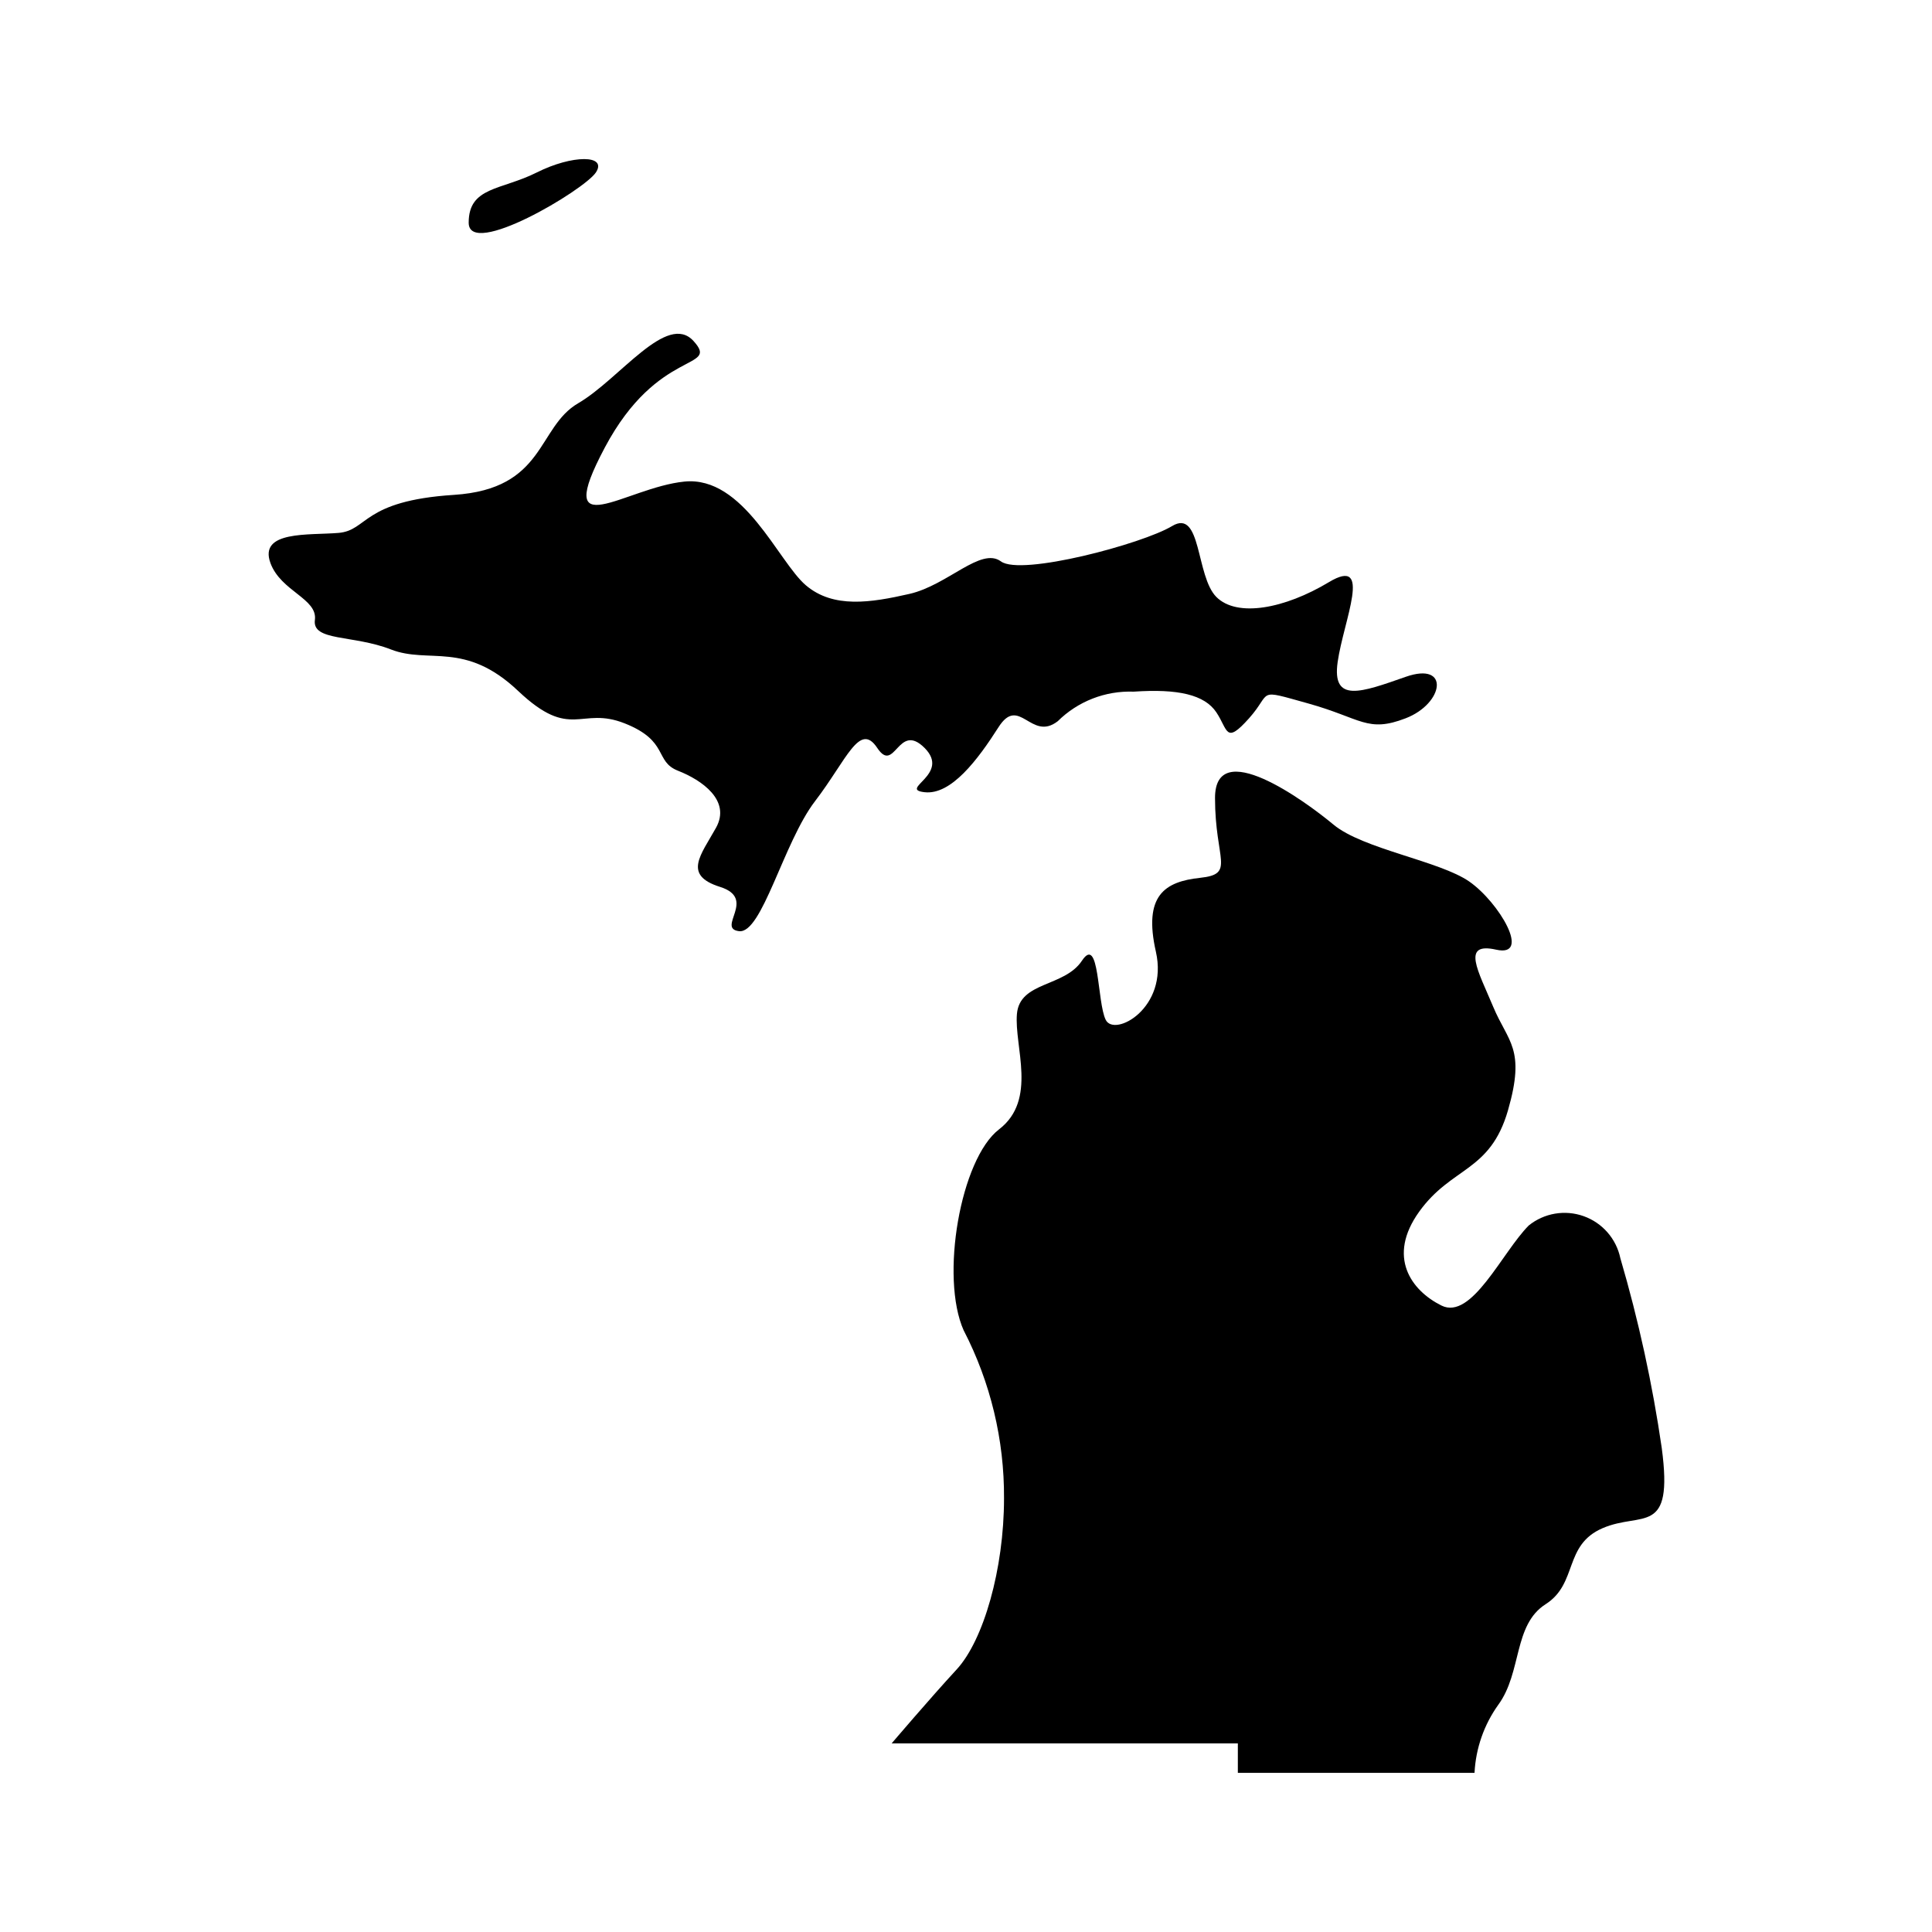
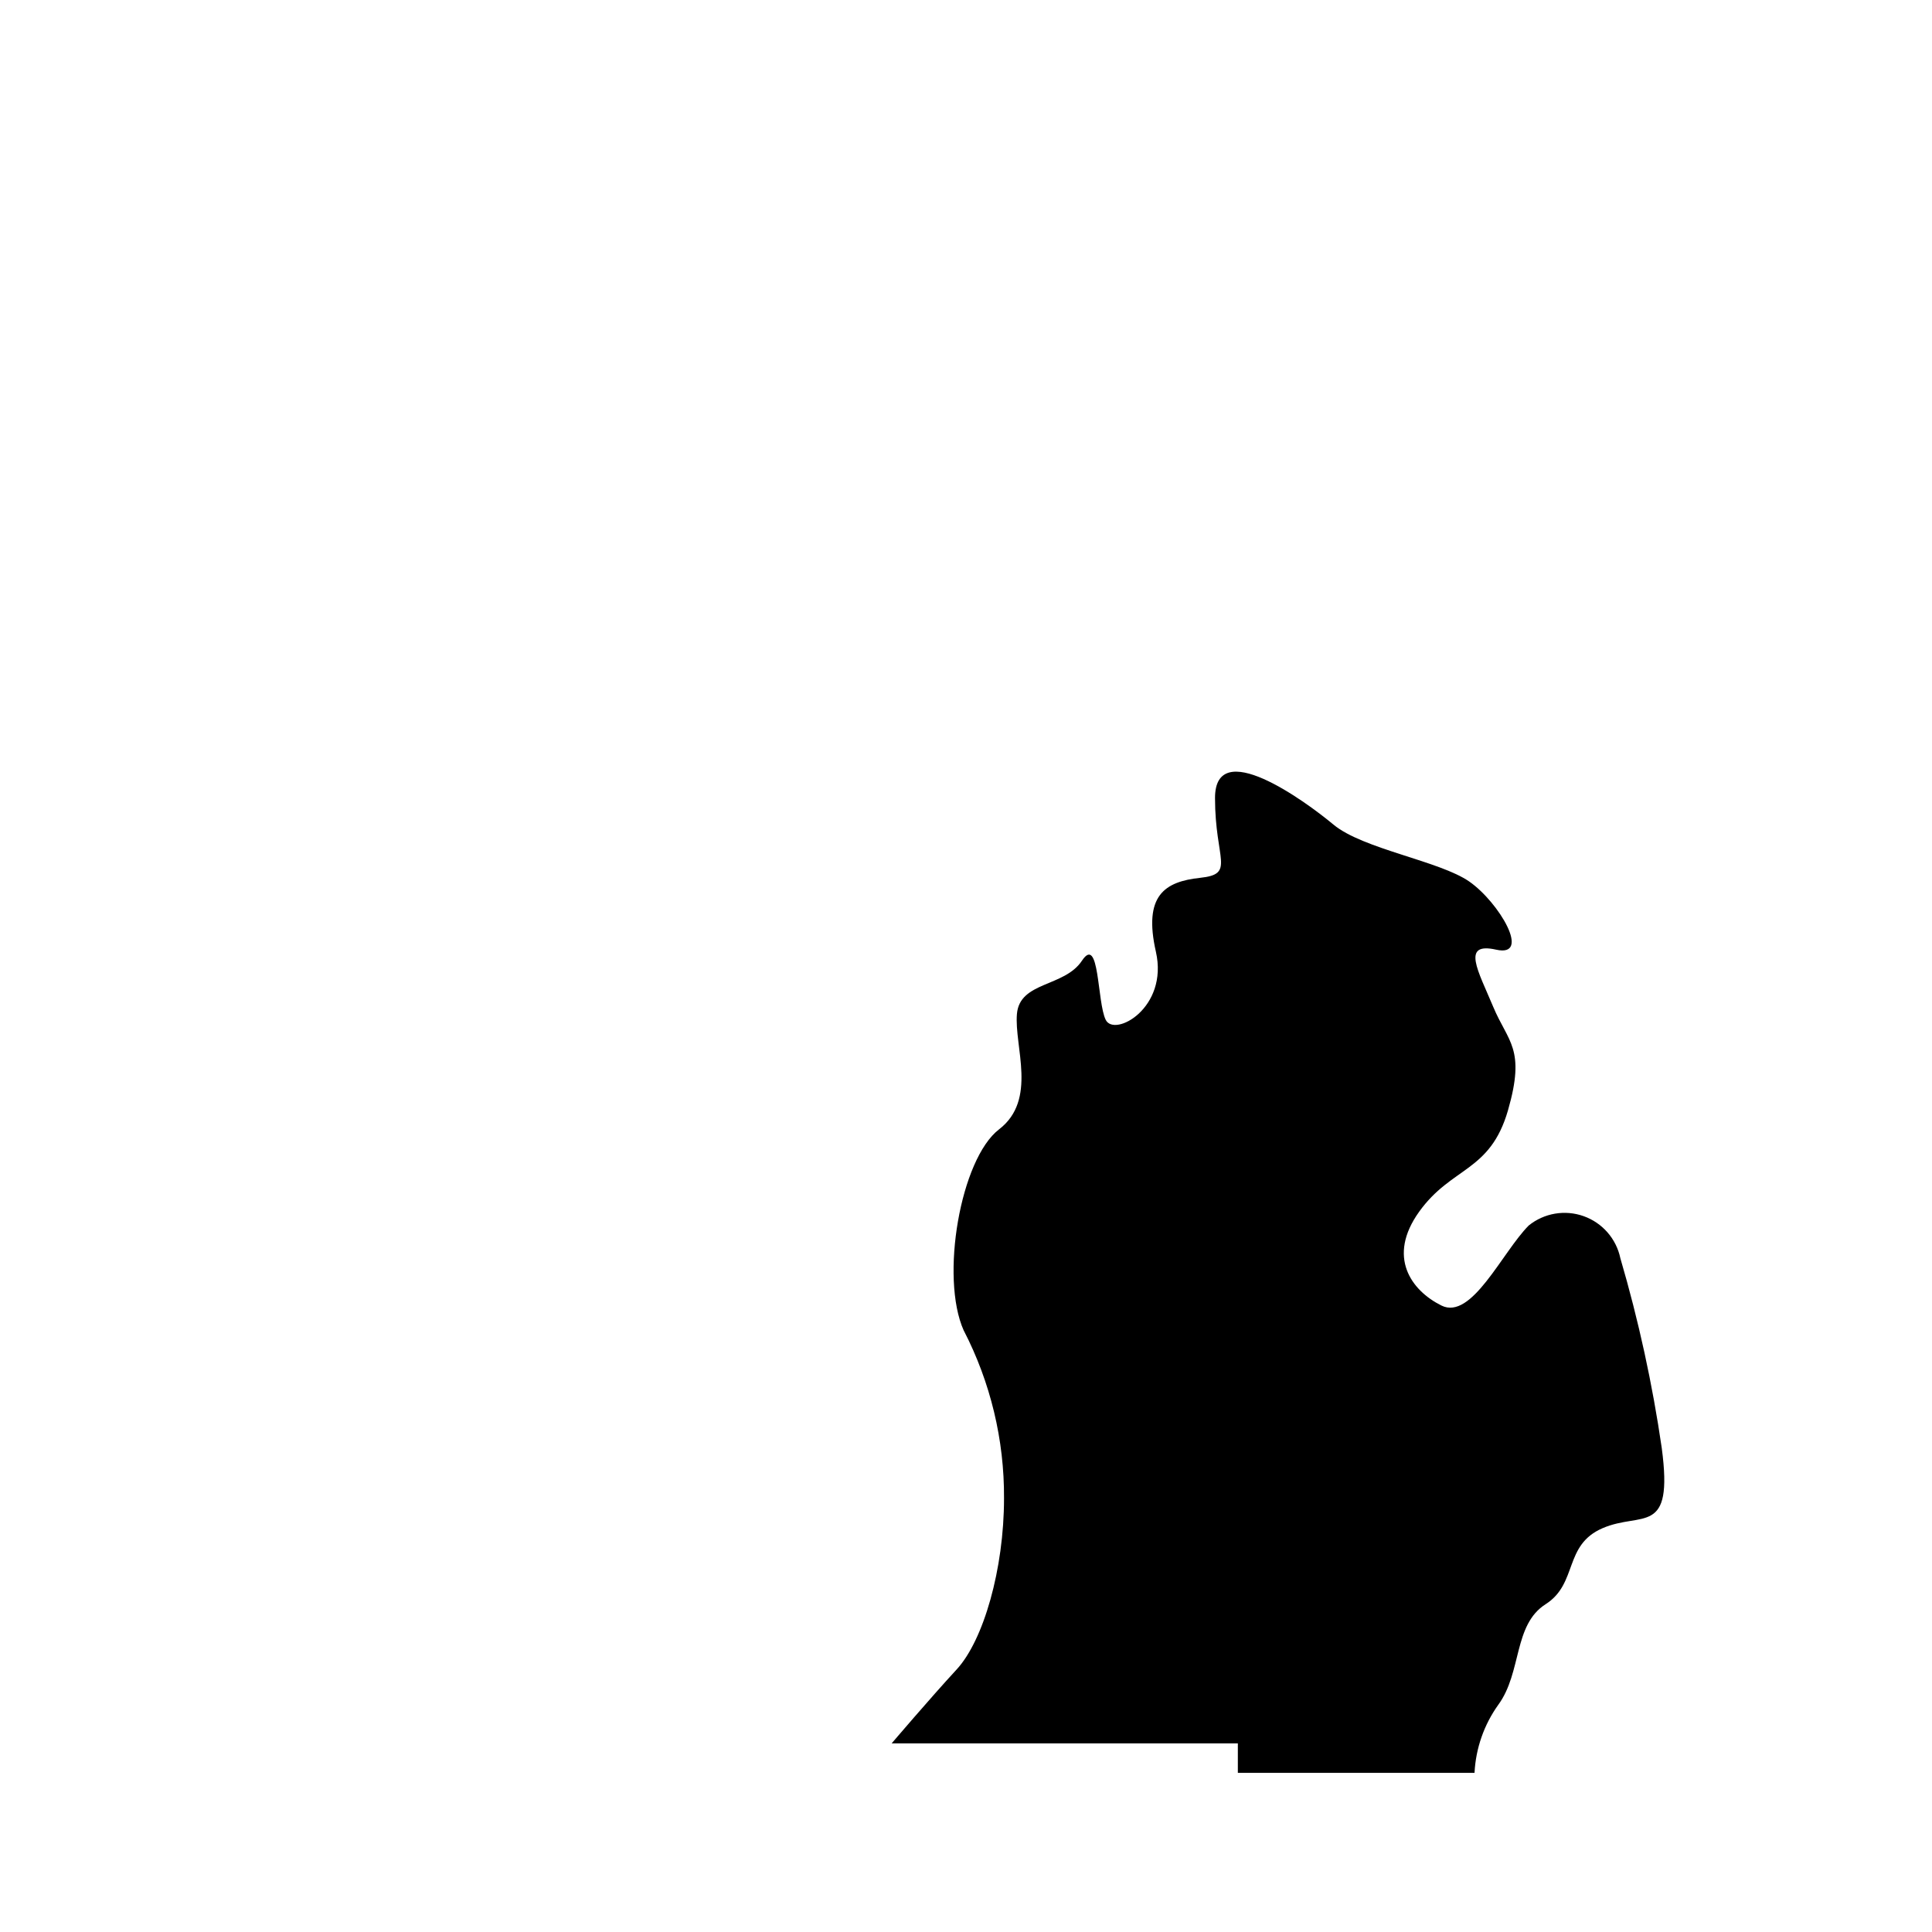
<svg xmlns="http://www.w3.org/2000/svg" fill="#000000" width="800px" height="800px" version="1.1" viewBox="144 144 512 512">
  <g>
-     <path d="m215.66 293.19c2.769 7.559 12.543 9.422 11.789 15.113-0.754 5.691 10.078 3.879 20.152 7.809 10.078 3.93 19.598-2.367 33.703 10.984 14.105 13.352 16.473 3.93 28.266 8.613 11.789 4.684 7.809 10.078 14.105 12.543 6.297 2.469 14.105 7.859 10.078 15.113-4.031 7.254-8.867 12.543 1.059 15.668 9.926 3.125-1.059 10.984 5.039 11.738 6.098 0.754 11.738-23.477 20.152-34.461s11.789-21.16 16.473-14.105c4.684 7.055 5.492-7.055 12.543 0 7.055 7.055-7.055 10.934 0 11.738 7.055 0.805 14.105-8.613 19.598-17.23 5.492-8.613 8.613 3.879 15.668-1.562v0.008c5.34-5.301 12.637-8.145 20.152-7.863 11.738-0.805 18.793 0.805 21.914 5.492 3.125 4.684 2.367 8.613 8.664 1.562 6.297-7.055 1.562-7.859 15.668-3.93 14.105 3.93 15.668 7.859 25.844 3.93 10.176-3.93 11.789-15.113 0-10.984-11.789 4.133-19.598 7.055-18.035-3.93s9.422-28.215-2.316-21.16c-11.738 7.055-24.336 9.422-29.824 3.93-5.492-5.492-3.879-23.527-11.738-18.793-7.859 4.734-40.004 13.301-45.344 9.371-5.34-3.93-14.105 6.297-24.285 8.613-10.176 2.316-20.152 3.93-27.457-2.316-7.305-6.246-16.426-29.02-32.145-27.457-15.715 1.566-35.211 17.535-21.105-9.016 14.105-26.551 30.582-20.402 23.527-28.215-7.055-7.809-19.598 10.078-30.582 16.473-10.984 6.398-8.613 22.723-32.949 24.285-24.336 1.562-22.723 9.422-30.582 10.078-7.856 0.656-21.156-0.656-18.031 7.961z" />
-     <path d="m301.91 189.71c3.125-4.734-6.246-4.734-15.668 0-9.422 4.738-18.035 3.731-18.035 13.301 0 9.574 30.578-8.613 33.703-13.301z" />
    <path d="m380.3 606.01h91.742v7.809h62.723c0.328-6.492 2.512-12.754 6.301-18.039 6.297-8.613 3.93-21.16 12.543-26.652s4.684-15.668 15.113-20.152c10.43-4.484 18.793 2.316 15.668-21.16l0.004 0.004c-2.473-17.031-6.144-33.867-10.984-50.383-1.078-5.148-4.758-9.367-9.715-11.137-4.953-1.77-10.473-0.832-14.57 2.473-7.055 7.106-15.113 25.191-23.125 21.211s-14.508-12.898-5.894-24.887c8.613-11.992 18.793-10.43 23.527-26.852 4.734-16.426 0-18.035-3.93-27.457s-8.613-17.23 0.805-15.113c9.422 2.117 0.754-12.543-7.106-18.035-7.859-5.492-28.215-8.613-36.023-15.113s-31.387-23.527-31.387-7.055 5.492 20.152-3.93 21.16c-9.422 1.008-15.113 4.684-11.738 19.598 3.375 14.914-10.984 22.723-13.301 18.035-2.316-4.684-1.613-22.723-6.297-15.668-4.684 7.055-16.473 5.441-17.23 14.105-0.754 8.664 5.492 22.723-4.734 30.582-10.227 7.859-15.668 39.195-9.371 53.305l0.004-0.008c7.102 13.75 10.77 29.012 10.68 44.488 0 18.793-5.441 37.633-12.543 45.344-7.106 7.707-17.23 19.598-17.23 19.598z" />
  </g>
</svg>